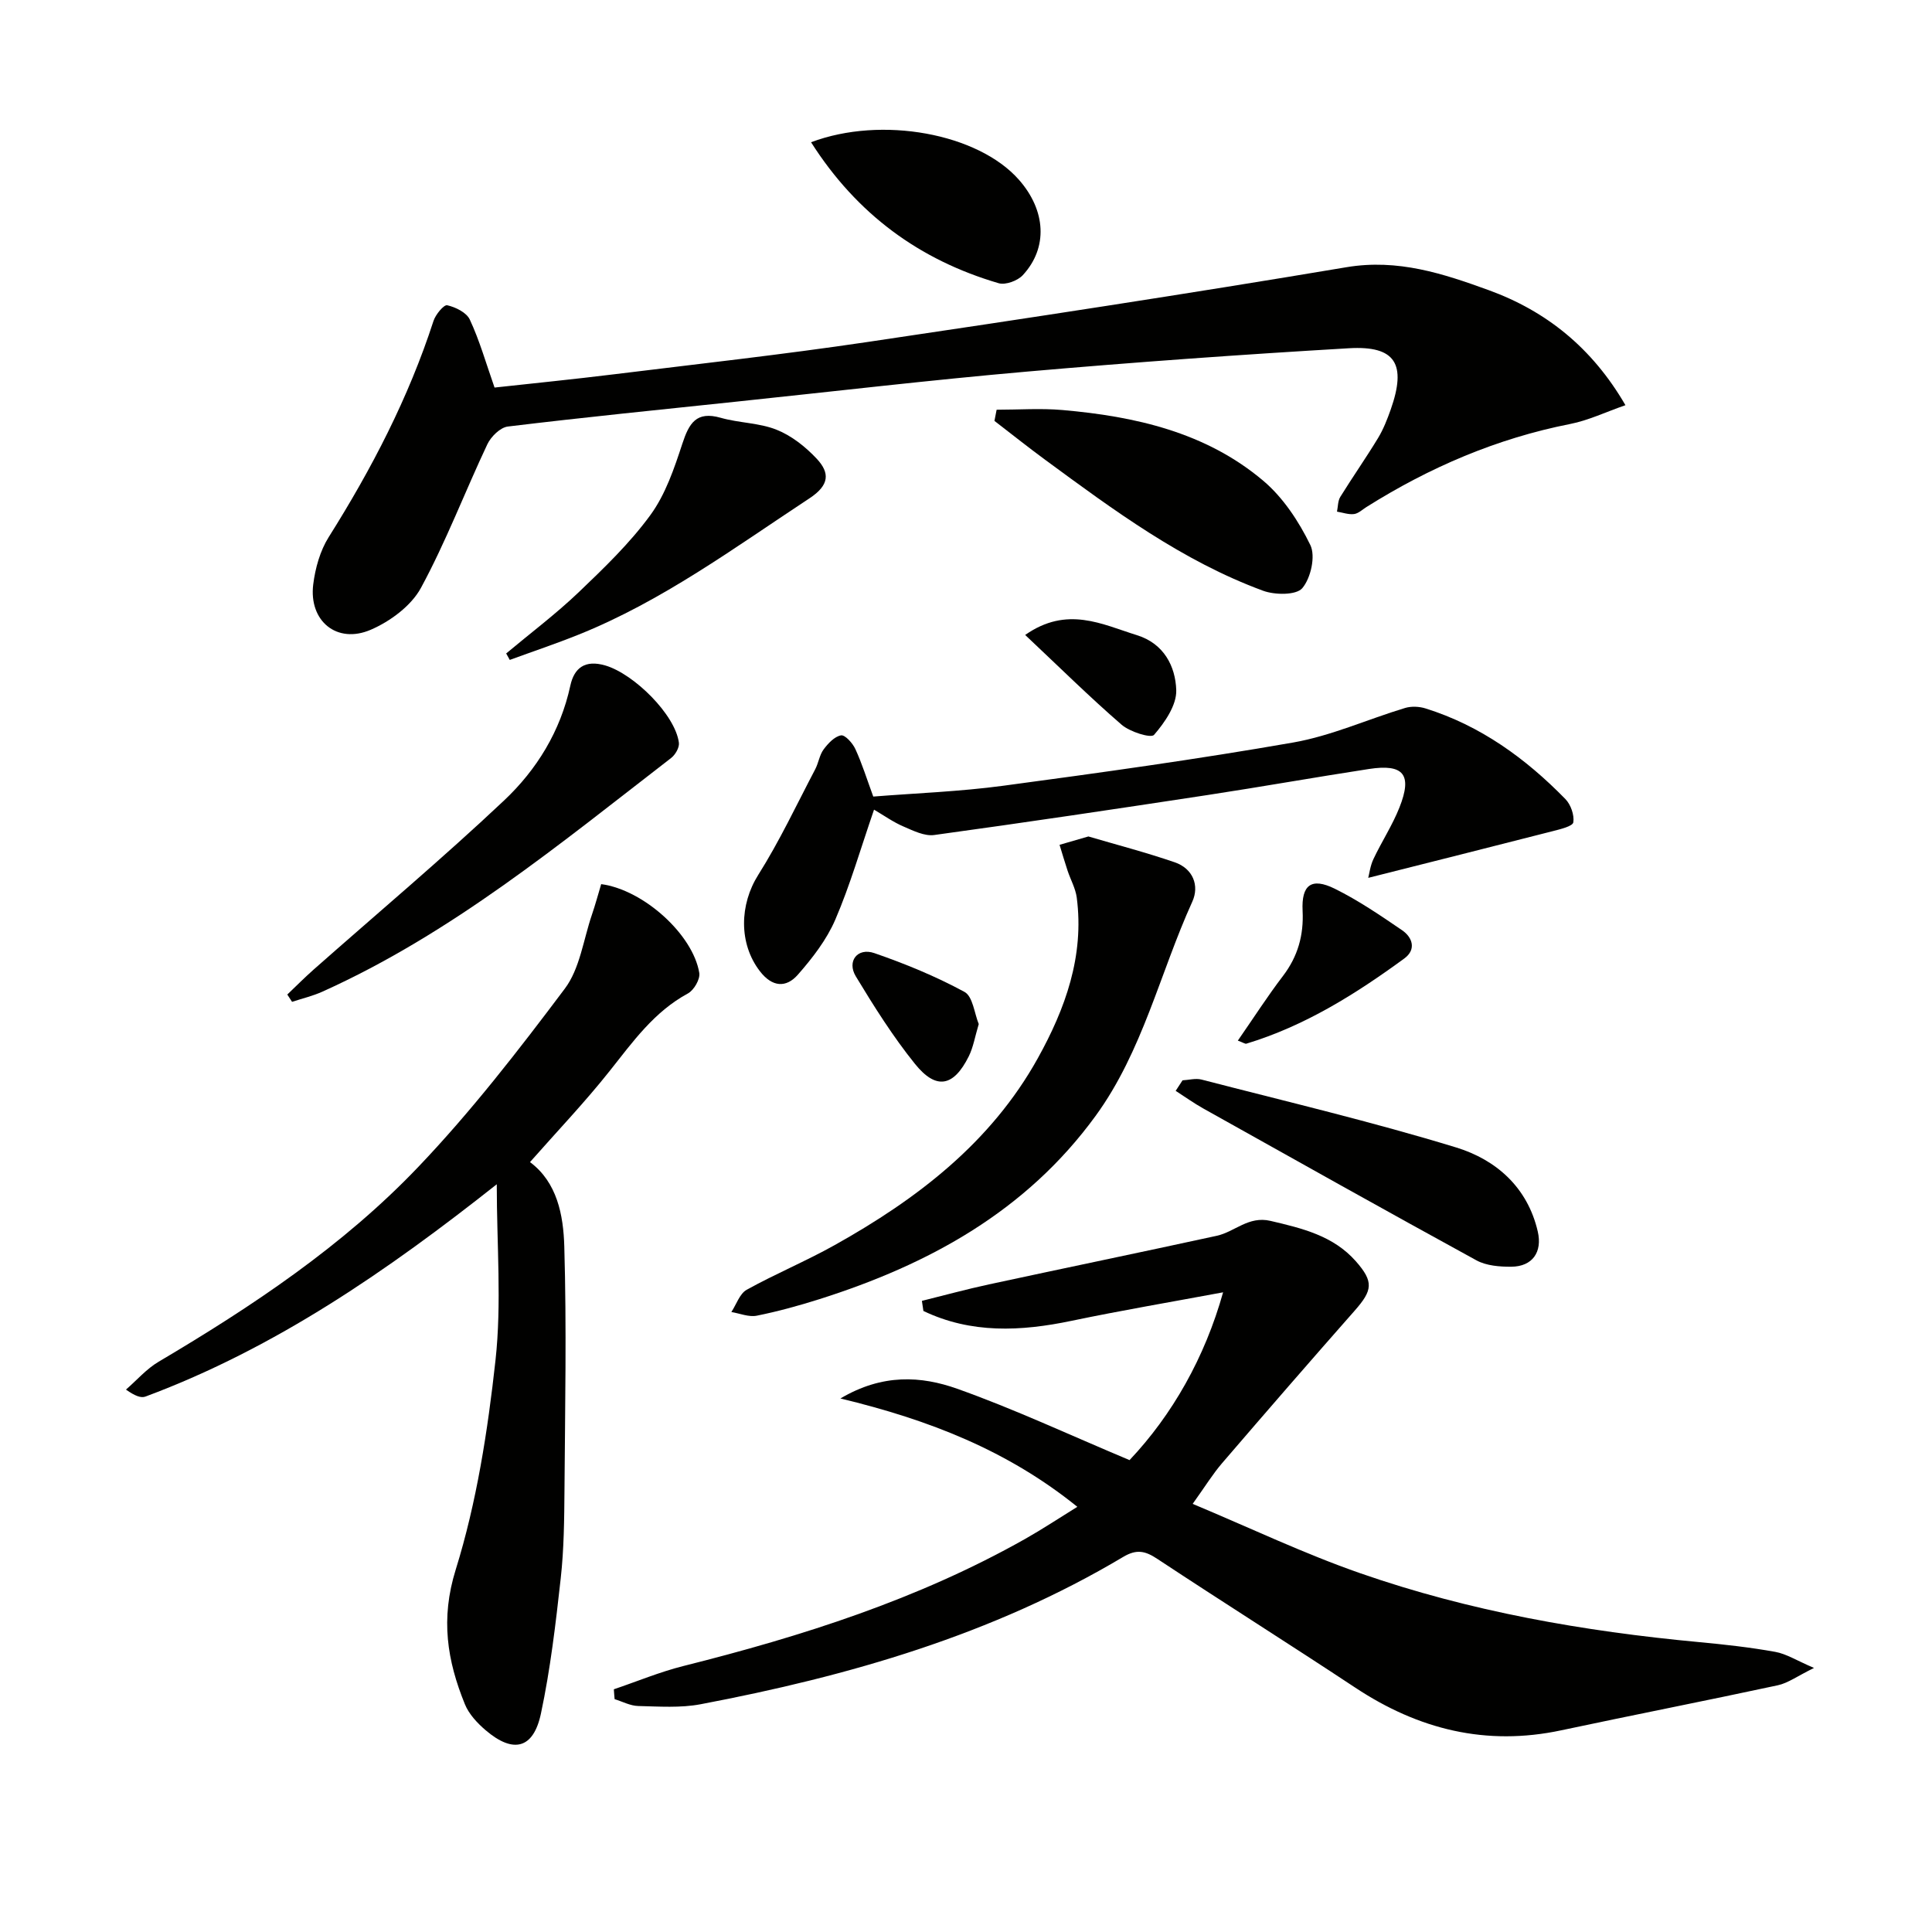
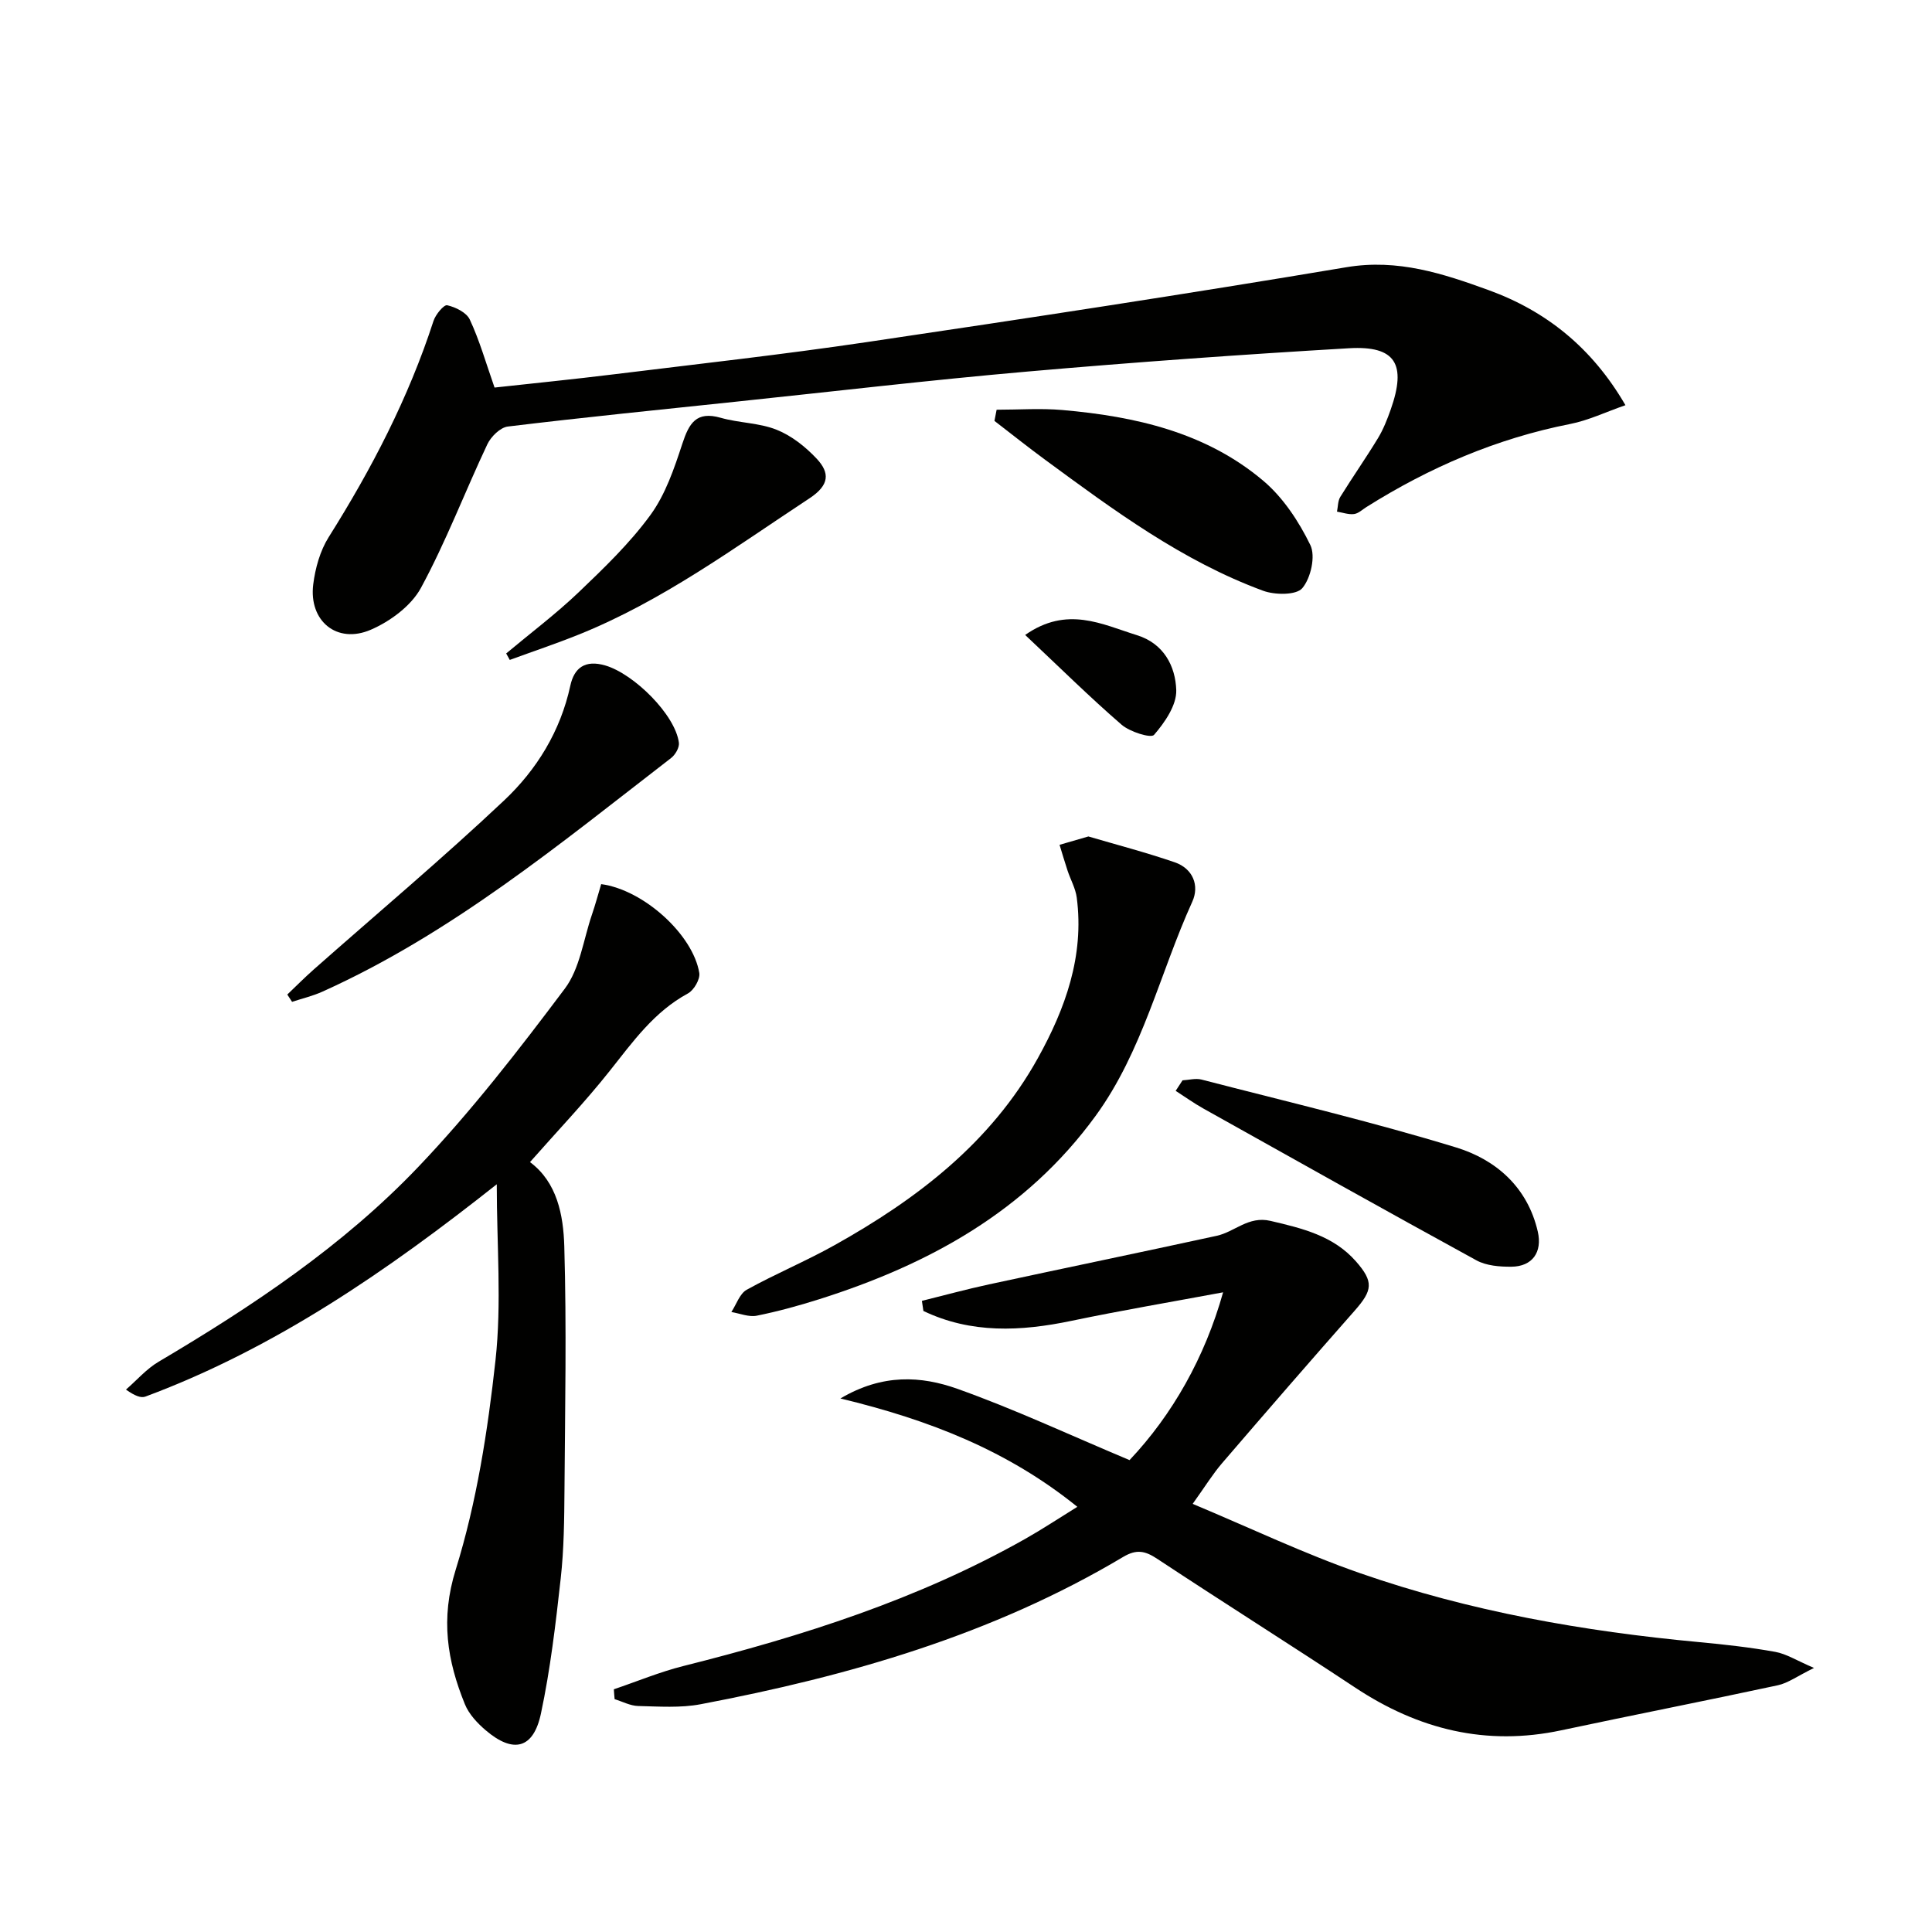
<svg xmlns="http://www.w3.org/2000/svg" enable-background="new 0 0 400 400" viewBox="0 0 400 400">
  <g fill="#010100">
    <path d="m127.09 349.75c4.79-1.62 9.5-3.59 14.4-4.82 24.56-6.16 48.57-13.79 70.75-26.31 3.57-2.02 7-4.29 10.81-6.65-14.41-11.64-30.61-17.99-49.05-22.43 8.73-5.18 16.74-4.65 24.16-2.02 11.83 4.2 23.26 9.56 35.7 14.78 8.87-9.39 15.59-21.25 19.37-34.74-10.69 1.99-21.07 3.75-31.37 5.9-10.54 2.21-20.82 2.68-30.68-2.04-.1-.7-.21-1.39-.31-2.09 4.62-1.14 9.22-2.41 13.88-3.41 15.71-3.39 31.45-6.64 47.15-10.06 3.74-.81 6.57-4.16 11.14-3.09 6.58 1.54 13.01 3.07 17.68 8.37 3.73 4.24 3.47 6-.25 10.22-9.22 10.45-18.35 20.98-27.43 31.55-1.94 2.25-3.51 4.82-6.11 8.45 11.91 4.98 23.1 10.33 34.75 14.38 22.67 7.89 46.2 12.01 70.07 14.24 5.28.49 10.57 1.08 15.79 2.02 2.3.41 4.43 1.79 8.03 3.33-3.45 1.69-5.37 3.13-7.5 3.59-14.92 3.21-29.89 6.14-44.82 9.32-15.56 3.32-29.58-.17-42.67-8.84-13.59-8.99-27.38-17.67-40.97-26.65-2.49-1.65-4.27-2.07-7.06-.41-27.06 16.13-56.81 24.68-87.47 30.5-4.19.8-8.63.47-12.95.37-1.64-.04-3.26-.92-4.88-1.42-.07-.67-.11-1.35-.16-2.04z" />
    <path d="m102.39 80.24c7.93-.87 16.32-1.71 24.68-2.74 17.47-2.15 34.97-4.09 52.37-6.67 33.16-4.91 66.3-9.96 99.35-15.51 10.63-1.78 20.05 1.34 29.45 4.76 11.87 4.32 21.39 11.91 28.29 23.81-4.07 1.41-7.66 3.15-11.44 3.89-15.21 3-29.14 8.99-42.19 17.2-.84.53-1.67 1.34-2.57 1.45-1.14.14-2.34-.31-3.52-.5.21-1.03.17-2.21.68-3.05 2.54-4.1 5.31-8.05 7.81-12.17 1.11-1.83 1.91-3.88 2.63-5.91 3.32-9.42 1.01-13.26-8.62-12.7-22.23 1.3-44.44 2.89-66.62 4.83-20.02 1.75-39.99 4.1-59.98 6.2-15.86 1.67-31.73 3.26-47.57 5.18-1.57.19-3.49 2.09-4.24 3.67-4.66 9.87-8.55 20.15-13.74 29.72-2.02 3.73-6.36 6.94-10.39 8.68-7.02 3.03-12.86-1.81-11.92-9.38.42-3.36 1.42-6.96 3.2-9.79 8.9-14.14 16.53-28.83 21.7-44.76.43-1.33 2.15-3.41 2.84-3.25 1.74.39 4.01 1.51 4.68 2.97 2.01 4.3 3.32 8.93 5.12 14.07z" />
    <path d="m102.85 245.19c-22.45 17.76-45.76 33.91-72.72 43.95-.93.35-2.17-.11-4.05-1.44 2.24-1.94 4.24-4.28 6.75-5.76 19.4-11.48 38.17-23.98 53.76-40.33 10.97-11.5 20.79-24.19 30.35-36.92 3.12-4.15 3.84-10.12 5.6-15.28.73-2.13 1.31-4.31 1.93-6.36 8.8 1.18 19.01 10.46 20.31 18.39.21 1.29-1.11 3.57-2.35 4.24-7 3.79-11.4 10-16.17 16.01-5.15 6.5-10.9 12.52-16.53 18.91 5.62 4.18 6.91 10.96 7.1 17.43.49 16.77.16 33.57.04 50.35-.05 6.15-.1 12.33-.78 18.42-1.04 9.38-2.14 18.79-4.1 28-1.56 7.3-5.73 8.3-11.44 3.43-1.73-1.48-3.47-3.34-4.3-5.39-3.67-9.02-5.08-17.66-1.9-27.86 4.35-13.98 6.63-28.76 8.24-43.38 1.29-11.78.26-23.83.26-36.41z" />
-     <path d="m180.96 167.63c-2.8 8.12-4.95 15.64-8.02 22.77-1.79 4.16-4.74 7.97-7.76 11.41-2.42 2.75-5.3 2.59-7.86-.74-4.41-5.73-4.21-13.8-.33-19.94 4.41-6.99 7.94-14.53 11.79-21.86.69-1.31.88-2.95 1.74-4.11.92-1.24 2.25-2.67 3.6-2.91.83-.15 2.41 1.61 2.97 2.83 1.38 2.99 2.36 6.16 3.71 9.84 8.8-.7 17.92-1.03 26.92-2.24 20.05-2.69 40.09-5.47 60.01-8.95 7.89-1.38 15.42-4.81 23.17-7.15 1.29-.39 2.93-.32 4.23.09 11.39 3.56 20.75 10.35 28.97 18.77 1.11 1.14 1.87 3.3 1.64 4.81-.12.81-2.66 1.42-4.18 1.81-12.61 3.23-25.24 6.4-38.28 9.69.22-.84.41-2.49 1.08-3.9 1.7-3.6 3.92-6.98 5.38-10.67 2.71-6.82.88-9.07-6.3-7.97-11.15 1.71-22.26 3.69-33.41 5.39-18.85 2.87-37.72 5.69-56.61 8.28-2.01.28-4.34-.89-6.36-1.76-2.09-.89-3.98-2.24-6.1-3.49z" />
    <path d="m225.34 173.18c5.6 1.65 11.82 3.27 17.88 5.35 3.77 1.3 5.15 4.82 3.63 8.16-6.71 14.77-10.27 30.96-20.03 44.36-14.38 19.74-34.51 30.75-57.18 37.93-4.26 1.35-8.59 2.54-12.96 3.42-1.64.33-3.5-.47-5.26-.76 1.04-1.57 1.72-3.8 3.18-4.61 5.95-3.3 12.27-5.92 18.2-9.24 17.07-9.54 32.35-21.21 42.06-38.68 5.7-10.26 9.65-21.17 8.07-33.27-.25-1.91-1.28-3.71-1.9-5.58-.59-1.77-1.11-3.57-1.66-5.35 1.69-.5 3.38-.98 5.97-1.73z" />
    <path d="m59.48 205.91c1.8-1.72 3.56-3.49 5.42-5.14 13.17-11.64 26.64-22.96 39.43-35.01 6.78-6.38 11.7-14.35 13.75-23.8.79-3.65 3.01-5.43 7.28-4.17 5.9 1.75 14.46 10.19 15.2 16 .12.99-.75 2.49-1.63 3.16-22.98 17.74-45.41 36.31-72.2 48.37-2 .9-4.17 1.41-6.26 2.1-.33-.5-.66-1.01-.99-1.51z" />
    <path d="m206.34 84.83c4.54 0 9.12-.33 13.62.06 15.07 1.32 29.66 4.6 41.53 14.6 4.14 3.48 7.41 8.44 9.8 13.35 1.12 2.3.1 6.85-1.66 8.93-1.25 1.48-5.69 1.44-8.14.53-16.71-6.16-30.89-16.66-45.08-27.09-3.56-2.62-7.02-5.37-10.52-8.07.15-.77.3-1.54.45-2.31z" />
    <path d="m244.83 223.67c1.31-.07 2.71-.47 3.92-.16 17.61 4.56 35.35 8.74 52.73 14.06 8.23 2.52 14.78 8.21 16.9 17.41.98 4.26-1.11 7.24-5.46 7.28-2.43.02-5.19-.2-7.24-1.32-18.9-10.34-37.69-20.89-56.5-31.41-1.99-1.11-3.85-2.45-5.77-3.68.48-.72.95-1.45 1.42-2.18z" />
    <path d="m104.8 135.29c5.02-4.2 10.27-8.15 15-12.66 5.26-5.03 10.6-10.16 14.86-16 3.12-4.27 4.93-9.64 6.61-14.76 1.39-4.23 2.88-6.82 7.95-5.37 3.79 1.08 7.96 1.03 11.56 2.47 3.09 1.23 5.98 3.52 8.29 5.98 2.77 2.95 2.69 5.48-1.49 8.23-15.51 10.21-30.48 21.28-47.88 28.25-4.66 1.87-9.44 3.47-14.16 5.2-.24-.45-.49-.9-.74-1.34z" />
-     <path d="m167.92 29.45c14.64-5.53 34.59-1.82 43.03 7.76 5.61 6.36 6.06 14.09.81 19.76-1.07 1.16-3.57 2.08-4.99 1.67-16.39-4.8-29.36-14.28-38.85-29.19z" />
-     <path d="m256.28 215.45c3.29-4.74 6.14-9.19 9.34-13.38 3.09-4.05 4.32-8.45 4.07-13.49-.27-5.36 1.81-6.97 6.64-4.59 4.88 2.41 9.44 5.52 13.95 8.6 2.18 1.49 2.99 4 .47 5.85-10.08 7.37-20.61 13.98-32.7 17.64-.25.08-.6-.2-1.77-.63z" />
    <path d="m212.25 131.46c8.7-6.09 15.92-2.19 23.15.05 5.57 1.73 7.97 6.44 8.13 11.37.1 3.12-2.37 6.69-4.6 9.27-.64.74-5-.62-6.72-2.11-6.61-5.72-12.85-11.89-19.96-18.58z" />
-     <path d="m202.64 212.02c-.79 2.62-1.13 4.79-2.06 6.67-3.14 6.31-6.75 7.04-11.15 1.57-4.56-5.66-8.47-11.88-12.24-18.11-1.9-3.14.35-6.02 3.83-4.82 6.4 2.21 12.72 4.81 18.66 8.03 1.74.93 2.06 4.49 2.96 6.66z" />
  </g>
</svg>